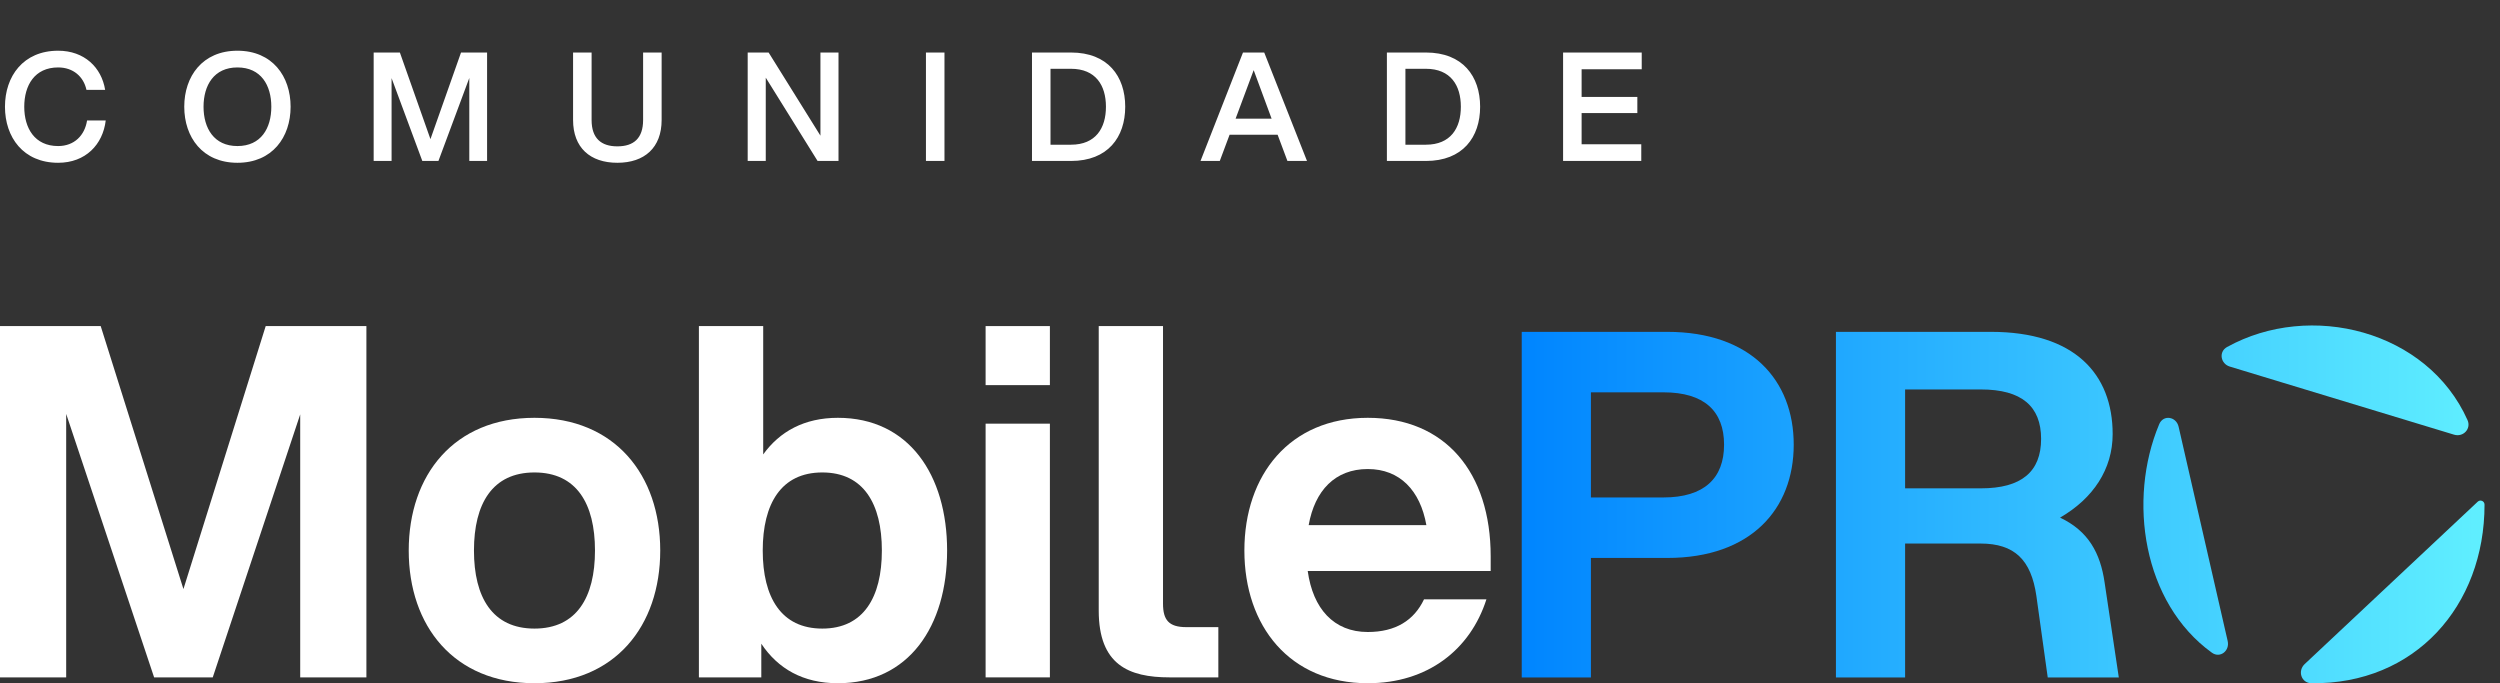
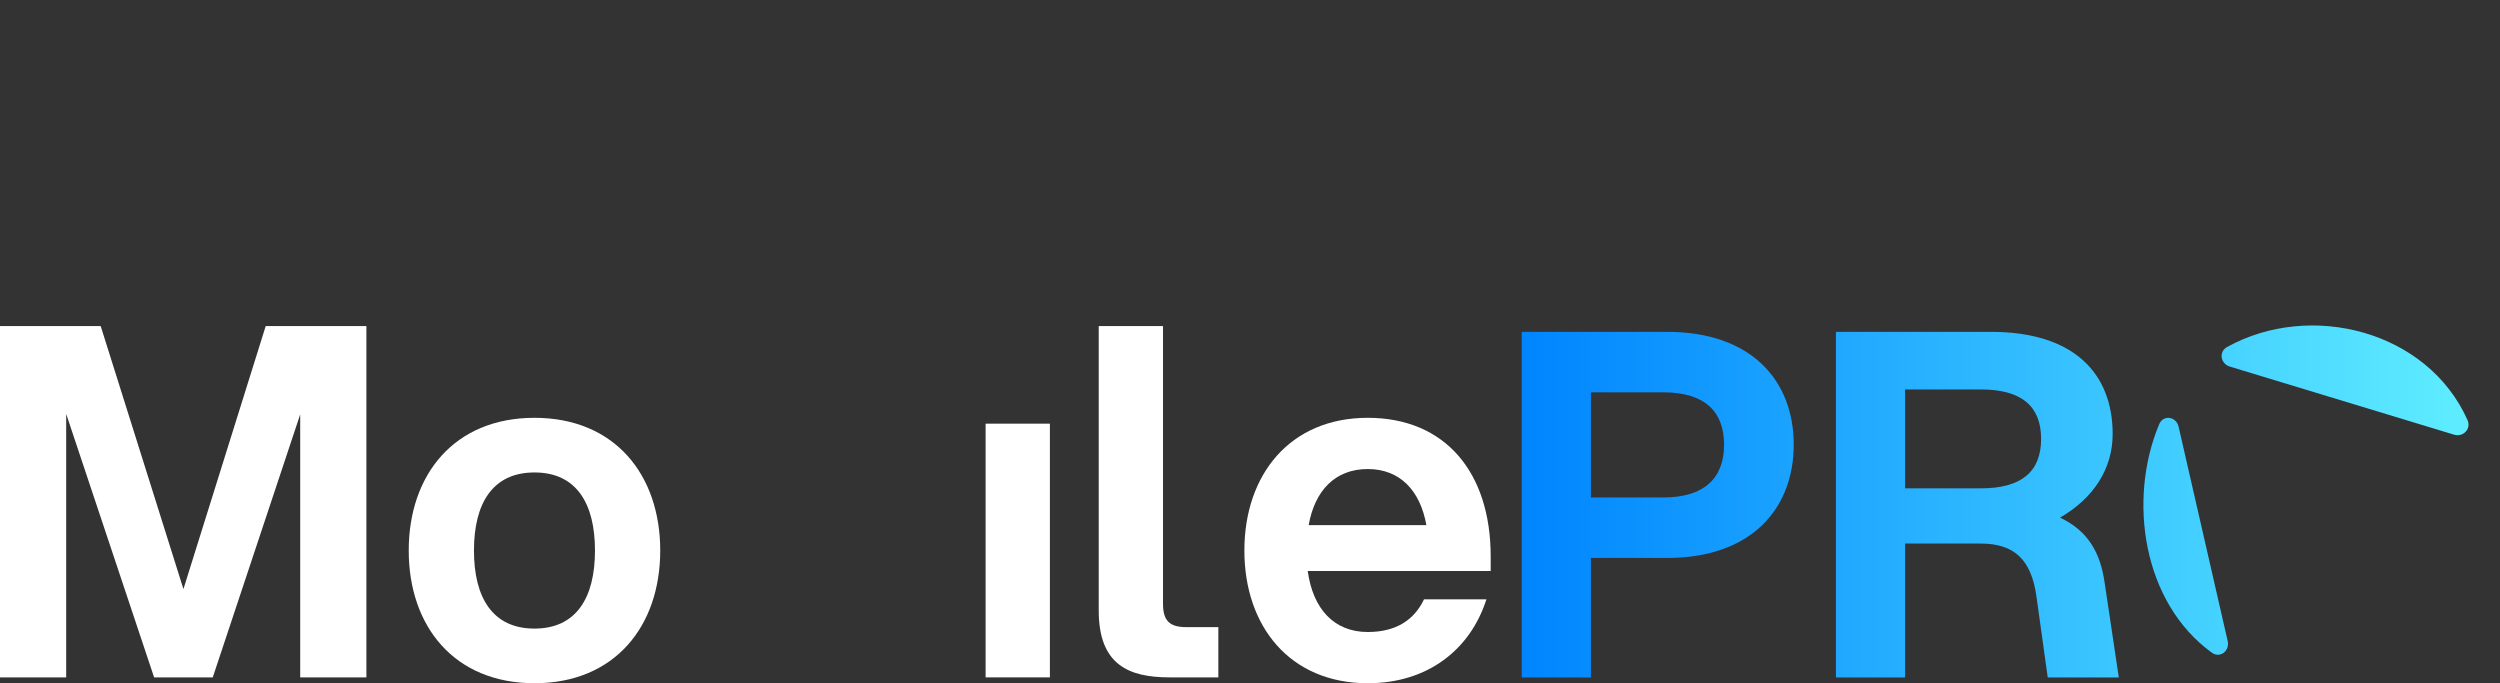
<svg xmlns="http://www.w3.org/2000/svg" width="161" height="44" viewBox="0 0 161 44" fill="none">
  <rect x="0" y="0" width="161" height="44" fill="#333333" stroke="none" />
  <path d="M9.925 43.623L4.262 26.656V43.623H0V21H6.485L11.813 37.936L17.111 21H23.596V43.623H19.333V26.687L13.701 43.623H9.925Z" fill="white" />
  <path d="M34.42 44C29.244 44 26.322 40.324 26.322 35.454C26.322 30.583 29.244 26.907 34.42 26.907C39.596 26.907 42.519 30.583 42.519 35.454C42.519 40.324 39.596 44 34.42 44ZM30.523 35.454C30.523 38.47 31.711 40.481 34.42 40.481C37.13 40.481 38.317 38.47 38.317 35.454C38.317 32.437 37.13 30.426 34.42 30.426C31.711 30.426 30.523 32.437 30.523 35.454Z" fill="white" />
-   <path d="M45.009 43.623V21H49.15V29.264C50.216 27.787 51.799 26.907 53.961 26.907C58.528 26.907 60.994 30.583 60.994 35.454C60.994 40.324 58.528 44 53.961 44C51.708 44 50.094 43.057 49.028 41.455V43.623H45.009ZM49.12 35.454C49.12 38.47 50.307 40.481 52.956 40.481C55.605 40.481 56.792 38.47 56.792 35.454C56.792 32.437 55.605 30.426 52.956 30.426C50.307 30.426 49.12 32.437 49.12 35.454Z" fill="white" />
-   <path d="M63.473 43.623V27.284H67.613V43.623H63.473ZM63.473 24.802V21H67.613V24.802H63.473Z" fill="white" />
+   <path d="M63.473 43.623V27.284H67.613V43.623H63.473ZM63.473 24.802H67.613V24.802H63.473Z" fill="white" />
  <path d="M70.758 21H74.898V38.878C74.898 39.915 75.264 40.387 76.39 40.387H78.461V43.623H75.325C72.676 43.623 70.758 42.806 70.758 39.318V21Z" fill="white" />
  <path d="M88.084 44C83.06 44 80.138 40.324 80.138 35.454C80.138 30.583 83.06 26.907 88.084 26.907C93.077 26.907 96 30.426 96 35.831V36.773H84.217C84.552 39.193 85.892 40.701 88.084 40.701C89.88 40.701 91.068 39.947 91.707 38.596H95.726C94.691 41.832 91.951 44 88.084 44ZM84.278 33.82H91.859C91.463 31.589 90.154 30.206 88.084 30.206C85.983 30.206 84.674 31.589 84.278 33.82Z" fill="white" />
  <path d="M98 43.629V21.371H107.368C112.769 21.371 115.516 24.493 115.516 28.636C115.516 32.778 112.769 35.932 107.368 35.932H102.455V43.629H98ZM102.455 32.036H107.124C109.748 32.036 111.03 30.8 111.03 28.636C111.03 26.472 109.748 25.266 107.124 25.266H102.455V32.036Z" fill="url(#paint0_linear_307_380)" />
  <path d="M118.234 43.629V21.371H128.212C133.614 21.371 136.055 24.091 136.055 27.956C136.055 30.212 134.804 32.098 132.668 33.335C134.498 34.2 135.261 35.622 135.536 37.508L136.451 43.629H131.874L131.142 38.374C130.806 36.055 129.738 35.004 127.541 35.004H122.689V43.629H118.234ZM122.689 31.449H127.572C130.196 31.449 131.447 30.367 131.447 28.265C131.447 26.163 130.196 25.081 127.572 25.081H122.689V31.449Z" fill="url(#paint1_linear_307_380)" />
-   <path d="M148.422 42.765C147.949 43.21 148.203 43.99 148.849 43.999C155.526 44.09 160.004 39.017 160.004 32.5C160.004 32.267 159.733 32.153 159.564 32.31L148.422 42.765Z" fill="url(#paint2_linear_307_380)" />
  <path d="M142.448 42.035C142.971 42.412 143.607 41.915 143.462 41.281L140.303 27.484C140.15 26.817 139.315 26.689 139.052 27.319C137.01 32.195 137.996 38.825 142.448 42.035Z" fill="url(#paint3_linear_307_380)" />
  <path d="M143.598 23.607C143.002 23.426 142.872 22.653 143.418 22.35C148.795 19.373 156.336 21.29 158.908 27.053C159.16 27.617 158.628 28.171 158.043 27.993L143.598 23.607Z" fill="url(#paint4_linear_307_380)" />
-   <path d="M3.744 10.483C1.494 10.483 0.32 8.834 0.32 6.874C0.32 4.915 1.494 3.266 3.744 3.266C5.432 3.266 6.538 4.343 6.771 5.788H5.568C5.383 4.934 4.714 4.343 3.744 4.343C2.231 4.343 1.562 5.497 1.562 6.874C1.562 8.252 2.231 9.406 3.744 9.406C4.792 9.406 5.461 8.708 5.607 7.757H6.809C6.625 9.309 5.51 10.483 3.744 10.483ZM15.29 10.483C13.04 10.483 11.866 8.834 11.866 6.874C11.866 4.915 13.04 3.266 15.29 3.266C17.541 3.266 18.715 4.915 18.715 6.874C18.715 8.834 17.541 10.483 15.29 10.483ZM13.108 6.874C13.108 8.252 13.777 9.406 15.29 9.406C16.813 9.406 17.473 8.252 17.473 6.874C17.473 5.497 16.813 4.343 15.29 4.343C13.777 4.343 13.108 5.497 13.108 6.874ZM27.197 10.366L25.218 5.031V10.366H24.064V3.382H25.752L27.721 8.96L29.69 3.382H31.368V10.366H30.223V5.022L28.235 10.366H27.197ZM39.757 10.483C38.011 10.483 36.906 9.513 36.906 7.728V3.382H38.099V7.728C38.099 8.902 38.71 9.425 39.757 9.425C40.815 9.425 41.416 8.902 41.416 7.728V3.382H42.609V7.728C42.609 9.513 41.503 10.483 39.757 10.483ZM52.652 10.366L49.315 5.002V10.366H48.151V3.382H49.499L52.836 8.737V3.382H54V10.366H52.652ZM59.631 10.366V3.382H60.824V10.366H59.631ZM66.46 10.366V3.382H68.972C71.349 3.382 72.464 4.915 72.464 6.874C72.464 8.834 71.349 10.366 68.972 10.366H66.46ZM67.653 9.319H68.972C70.563 9.319 71.223 8.252 71.223 6.874C71.223 5.497 70.563 4.43 68.972 4.43H67.653V9.319ZM82.91 10.366L82.279 8.678H79.185L78.554 10.366H77.313L80.048 3.382H81.416L84.171 10.366H82.91ZM79.573 7.641H81.891L80.737 4.517L79.573 7.641ZM89.316 10.366V3.382H91.828C94.205 3.382 95.32 4.915 95.32 6.874C95.32 8.834 94.205 10.366 91.828 10.366H89.316ZM90.509 9.319H91.828C93.419 9.319 94.079 8.252 94.079 6.874C94.079 5.497 93.419 4.43 91.828 4.43H90.509V9.319ZM100.663 10.366V3.382H105.727V4.459H101.856V6.244H105.445V7.282H101.856V9.29H105.698V10.366H100.663Z" fill="white" />
  <defs>
    <linearGradient id="paint0_linear_307_380" x1="98" y1="44" x2="160" y2="44" gradientUnits="userSpaceOnUse">
      <stop stop-color="#0085FF" />
      <stop offset="1" stop-color="#60EFFF" />
    </linearGradient>
    <linearGradient id="paint1_linear_307_380" x1="98" y1="44" x2="160" y2="44" gradientUnits="userSpaceOnUse">
      <stop stop-color="#0085FF" />
      <stop offset="1" stop-color="#60EFFF" />
    </linearGradient>
    <linearGradient id="paint2_linear_307_380" x1="98.003" y1="44" x2="160.003" y2="44" gradientUnits="userSpaceOnUse">
      <stop stop-color="#0085FF" />
      <stop offset="1" stop-color="#60EFFF" />
    </linearGradient>
    <linearGradient id="paint3_linear_307_380" x1="98.003" y1="44" x2="160.003" y2="44" gradientUnits="userSpaceOnUse">
      <stop stop-color="#0085FF" />
      <stop offset="1" stop-color="#60EFFF" />
    </linearGradient>
    <linearGradient id="paint4_linear_307_380" x1="98.003" y1="44" x2="160.003" y2="44" gradientUnits="userSpaceOnUse">
      <stop stop-color="#0085FF" />
      <stop offset="1" stop-color="#60EFFF" />
    </linearGradient>
  </defs>
</svg>